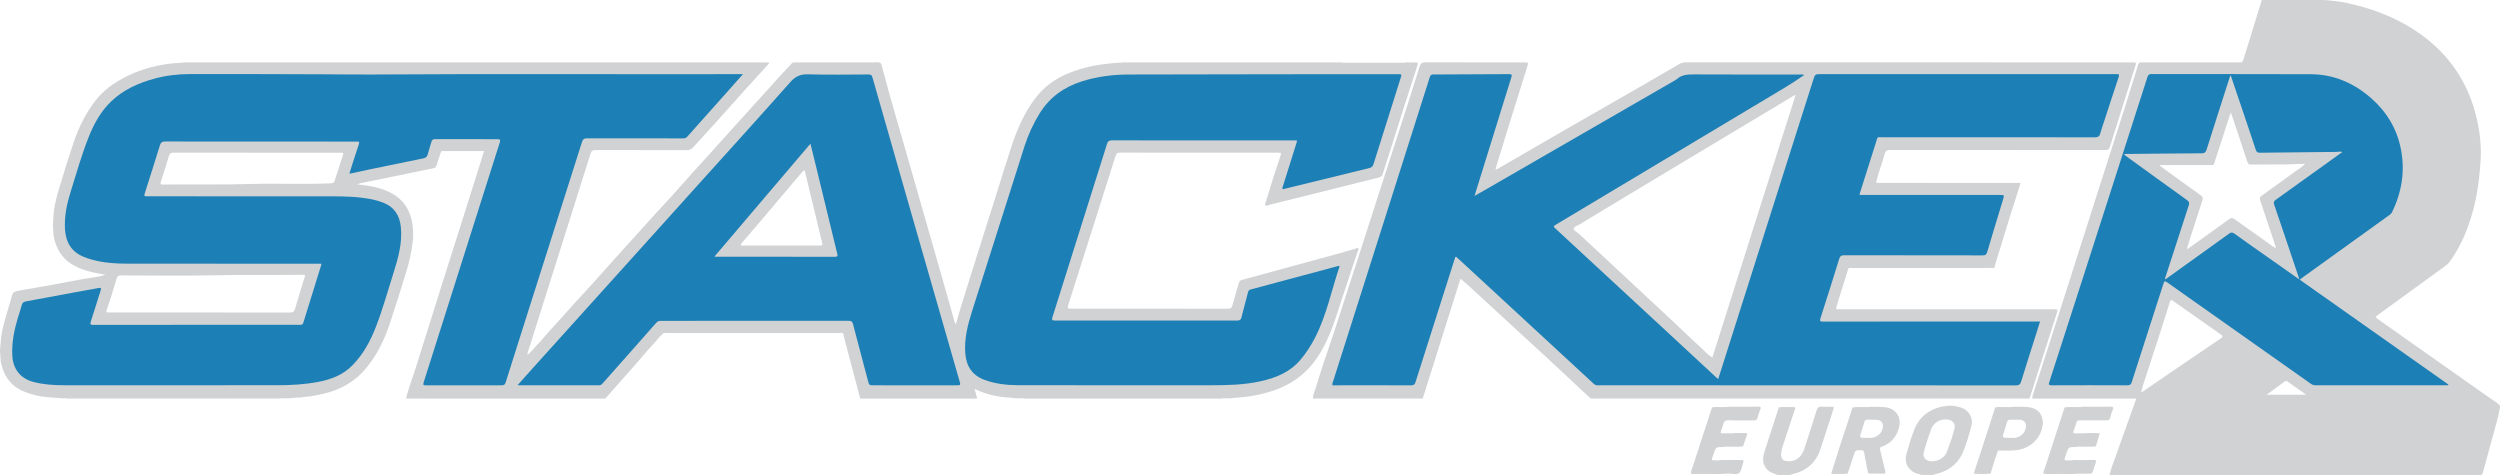
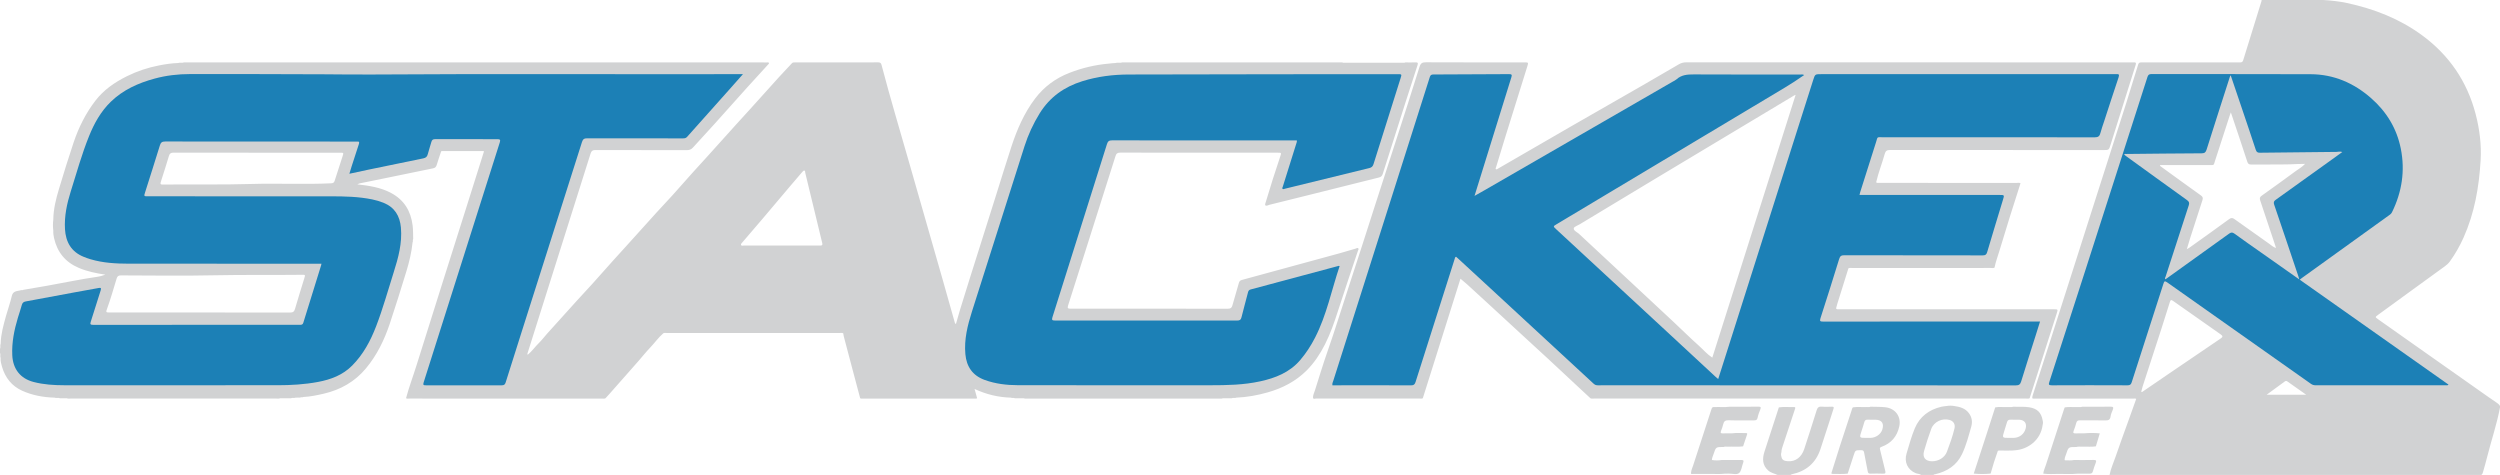
<svg xmlns="http://www.w3.org/2000/svg" version="1.1" id="Layer_1" x="0px" y="0px" width="437.591px" height="83.129px" viewBox="0 0 437.591 83.129" enable-background="new 0 0 437.591 83.129" xml:space="preserve">
  <g>
    <path fill="#D1D2D3" d="M355.258,69.709c0.138-0.43,0.276-0.86,0.414-1.291c1.439-4.51,2.878-9.021,4.319-13.531   c0.241-0.753,0.249-0.752-0.536-0.752c-12.405,0-24.81,0-37.214,0c-0.151,0-0.303-0.005-0.454,0.001   c-0.302,0.012-0.499-0.044-0.341-0.417c0.066-0.154,0.084-0.328,0.134-0.489c0.652-2.088,1.306-4.176,1.959-6.264   c0.215-0.114,0.446-0.056,0.669-0.056c8.08-0.003,16.16-0.002,24.241-0.006c0.222,0,0.454,0.064,0.666-0.061   c0.199-1.018,0.572-1.984,0.867-2.974c0.581-1.945,1.178-3.887,1.783-5.825c0.623-1.992,1.265-3.979,1.898-5.967   c-0.212-0.125-0.445-0.061-0.666-0.061c-7.97-0.004-15.94-0.003-23.91-0.003c-0.17,0-0.341,0.004-0.511-0.004   c-0.11-0.006-0.177-0.052-0.162-0.174c0.386-1.657,1.021-3.238,1.474-4.873c0.158-0.574,0.403-0.71,0.973-0.709   c12.431,0.018,24.862,0.014,37.294,0.014c0.991,0,0.979-0.004,1.269-0.932c1.053-3.368,2.116-6.733,3.175-10.1   c0.407-1.296,0.799-2.597,1.224-3.888c0.119-0.36,0.007-0.448-0.321-0.429c-0.132,0.007-0.266,0.001-0.397,0.001   c-25.981,0-51.963,0.001-77.943-0.009c-0.477,0-0.89,0.105-1.292,0.339c-2.086,1.216-4.169,2.436-6.263,3.639   c-4.171,2.397-8.353,4.777-12.521,7.178c-4.299,2.476-8.588,4.969-12.884,7.452c-0.106,0.062-0.231,0.191-0.355,0.09   c-0.128-0.105-0.012-0.244,0.025-0.366c0.528-1.732,1.048-3.466,1.586-5.195c1.288-4.144,2.584-8.286,3.877-12.429   c0.214-0.687,0.206-0.699-0.503-0.7c-5.742,0-11.483,0.012-17.226-0.016c-0.664-0.003-0.935,0.138-1.147,0.829   c-1.36,4.404-2.793,8.787-4.208,13.174c-1.159,3.597-2.328,7.19-3.489,10.787c-1.567,4.854-3.104,9.72-4.704,14.563   c-1.244,3.765-2.394,7.56-3.71,11.301c-0.789,2.242-1.466,4.524-2.191,6.789c-0.12,0.376-0.303,0.733-0.332,1.137   c-0.027,0.498,0.358,0.27,0.545,0.271c6.04,0.013,12.08,0.011,18.12,0.008c0.186,0,0.38,0.05,0.556-0.056   c2.191-6.957,4.383-13.913,6.591-20.926c0.446,0.38,0.826,0.686,1.186,1.013c1.38,1.259,2.755,2.522,4.128,3.787   c1.957,1.801,3.911,3.606,5.868,5.408c1.388,1.277,2.782,2.547,4.166,3.829c1.688,1.565,3.367,3.141,5.052,4.711   c0.782,0.729,1.567,1.456,2.352,2.185c0.198,0.097,0.411,0.049,0.616,0.049c25.214,0.003,50.429,0.003,75.643,0   C354.848,69.763,355.061,69.814,355.258,69.709z M299.714,62.602c-0.927-0.61-1.609-1.432-2.396-2.132   c-1.51-1.346-2.945-2.774-4.423-4.157c-2.207-2.067-4.424-4.124-6.637-6.186c-1.66-1.546-3.319-3.092-4.979-4.638   c-1.632-1.52-3.266-3.038-4.898-4.558c-0.014-0.013-0.026-0.027-0.04-0.04c-0.34-0.286-0.928-0.533-0.876-0.928   c0.035-0.274,0.665-0.478,1.037-0.702c4.384-2.644,8.768-5.29,13.155-7.928c4.016-2.415,8.036-4.821,12.055-7.231   c4.115-2.469,8.23-4.938,12.346-7.405c0.046-0.027,0.101-0.041,0.243-0.098C309.426,31.974,304.574,47.278,299.714,62.602z    M234.205,54.391c1.122-3.491,2.31-6.962,3.465-10.442c0.053-0.156,0.198-0.342,0.083-0.48c-0.124-0.148-0.309,0-0.463,0.045   c-0.924,0.269-1.843,0.554-2.771,0.809c-5.712,1.565-11.425,3.127-17.141,4.676c-0.325,0.089-0.452,0.243-0.538,0.556   c-0.36,1.311-0.764,2.608-1.129,3.917c-0.114,0.408-0.309,0.563-0.754,0.562c-9.19-0.014-18.38-0.013-27.57-0.002   c-0.476,0-0.582-0.101-0.429-0.575c1.174-3.649,2.324-7.308,3.484-10.962c1.606-5.059,3.222-10.115,4.813-15.179   c0.146-0.465,0.363-0.602,0.84-0.601c9.171,0.014,18.342,0.01,27.513,0.011c0.701,0,0.703,0.002,0.474,0.683   c-0.877,2.596-1.703,5.207-2.487,7.832c-0.069,0.231-0.219,0.584-0.123,0.687c0.183,0.195,0.478-0.021,0.723-0.081   c2.324-0.576,4.648-1.15,6.972-1.731c4.061-1.016,8.119-2.042,12.184-3.044c0.388-0.096,0.567-0.276,0.683-0.642   c1.309-4.143,2.628-8.282,3.949-12.42c0.701-2.195,1.408-4.39,2.127-6.579c0.127-0.388,0.083-0.54-0.368-0.514   c-0.585,0.033-1.174,0.007-1.762,0.006c-0.138,0.093-0.293,0.056-0.441,0.056c-3.385,0.002-6.77,0.002-10.155,0   c-0.147,0-0.304,0.037-0.441-0.056c-12.848,0-25.695,0-38.543,0c-0.368,0.154-0.768-0.033-1.138,0.106   c-0.396,0.004-0.788,0.071-1.18,0.105c-2.383,0.208-4.683,0.756-6.908,1.624c-2.414,0.941-4.425,2.423-5.993,4.491   c-1.93,2.546-3.172,5.438-4.16,8.446c-0.889,2.706-1.716,5.431-2.573,8.147c-1.589,5.037-3.183,10.072-4.771,15.109   c-0.556,1.763-1.105,3.527-1.646,5.295c-0.25,0.814-0.472,1.639-0.711,2.475c-0.195-0.112-0.201-0.281-0.239-0.413   c-0.707-2.482-1.396-4.971-2.106-7.453c-1.933-6.761-3.882-13.516-5.81-20.278c-1.632-5.727-3.353-11.43-4.86-17.192   c-0.078-0.297-0.194-0.471-0.571-0.47c-4.889,0.016-9.778,0.01-14.667,0.011c-0.166,0-0.315-0.009-0.458,0.148   c-0.738,0.81-1.506,1.593-2.243,2.404c-1.711,1.885-3.408,3.783-5.114,5.672c-0.796,0.882-1.605,1.754-2.401,2.637   c-1.693,1.876-3.38,3.757-5.073,5.633c-0.809,0.896-1.634,1.779-2.439,2.679c-1.208,1.348-2.397,2.712-3.61,4.055   c-0.936,1.037-1.904,2.045-2.843,3.079c-1.737,1.913-3.461,3.837-5.193,5.754c-0.784,0.868-1.578,1.728-2.359,2.599   c-1.221,1.362-2.428,2.735-3.652,4.094c-0.885,0.98-1.795,1.939-2.682,2.918c-1.749,1.928-3.492,3.861-5.231,5.797   c-0.491,0.546-0.931,1.143-1.455,1.654c-0.671,0.655-1.205,1.443-1.949,2.05c-0.102-0.176-0.017-0.298,0.019-0.411   c1.085-3.457,2.176-6.912,3.268-10.367c1.119-3.545,2.239-7.09,3.36-10.635c1.457-4.606,2.922-9.21,4.363-13.822   c0.145-0.465,0.361-0.604,0.839-0.603c5.325,0.017,10.65,0.005,15.975,0.02c0.45,0.001,0.787-0.103,1.094-0.445   c1.25-1.391,2.529-2.754,3.781-4.143c1.92-2.131,3.822-4.278,5.741-6.41c1.2-1.333,2.418-2.65,3.627-3.976   c0.074-0.081,0.201-0.158,0.158-0.278c-0.059-0.163-0.227-0.1-0.349-0.101c-0.531-0.007-1.062-0.004-1.592-0.004   c-33.485,0-66.971,0-100.456-0.001c-0.329,0.152-0.693-0.031-1.024,0.106c-1.112,0.035-2.21,0.204-3.298,0.414   c-1.971,0.381-3.861,1.004-5.666,1.901c-2.136,1.063-4.062,2.391-5.523,4.298c-1.691,2.207-2.918,4.674-3.801,7.299   c-0.907,2.696-1.744,5.417-2.564,8.142c-0.526,1.746-0.968,3.518-0.99,5.362c-0.081,0.643-0.081,1.285,0,1.928   c-0.021,0.436,0.034,0.866,0.13,1.29c0.558,2.47,1.965,4.218,4.322,5.22c1.497,0.637,3.059,0.95,4.664,1.189   c-0.444,0.153-0.888,0.301-1.343,0.365c-2.979,0.425-5.919,1.062-8.881,1.582c-1.37,0.241-2.741,0.472-4.112,0.706   c-0.172,0.134-0.397-0.017-0.571,0.107c-0.618,0.134-1.274,0.109-1.473,0.984c-0.269,1.185-0.698,2.332-1.02,3.506   c-0.436,1.589-0.895,3.176-0.927,4.842C-0.031,60.452,0.15,60.781,0,61.071c0,0.225,0,0.45,0,0.675   c0.15,0.29-0.031,0.619,0.106,0.91c-0.044,0.537,0.103,1.048,0.249,1.55c0.556,1.904,1.698,3.356,3.511,4.179   c1.796,0.814,3.716,1.162,5.687,1.218c0.292,0.137,0.62-0.045,0.91,0.106c0.417,0.002,0.833,0.004,1.25,0.007   c0.199,0.093,0.411,0.047,0.616,0.047c12.021,0.003,24.042,0.003,36.063,0c0.205,0,0.417,0.046,0.616-0.047   c0.644-0.003,1.288-0.005,1.931-0.008c0.251-0.146,0.545,0.027,0.798-0.105c0.265-0.003,0.53-0.005,0.795-0.008   c0.172-0.134,0.396,0.016,0.57-0.106c1.206-0.058,2.38-0.306,3.553-0.576c2.943-0.679,5.448-2.099,7.392-4.425   c1.925-2.303,3.218-4.967,4.166-7.789c1.02-3.037,1.961-6.101,2.906-9.163c0.515-1.672,0.92-3.374,1.098-5.121   c0.12-0.174-0.028-0.398,0.105-0.569c-0.023-0.791,0-1.579-0.098-2.373c-0.312-2.536-1.486-4.475-3.763-5.691   c-1.813-0.969-3.804-1.274-5.924-1.516c0.218-0.086,0.33-0.15,0.45-0.175c1.344-0.276,2.689-0.542,4.033-0.819   c2.926-0.602,5.85-1.214,8.778-1.806c0.37-0.075,0.542-0.257,0.646-0.605c0.237-0.793,0.513-1.576,0.772-2.363   c0.099-0.076,0.215-0.058,0.327-0.058c2.282,0,4.564,0,6.846,0c0.111,0,0.228-0.019,0.326,0.058   c-0.129,0.413-0.257,0.827-0.387,1.24c-0.873,2.77-1.744,5.54-2.62,8.309c-1.421,4.496-2.848,8.989-4.268,13.485   c-1.516,4.801-3.038,9.6-4.532,14.407c-0.598,1.927-1.322,3.812-1.836,5.764c0.193,0.121,0.407,0.061,0.61,0.061   c11.229,0.004,22.458,0.004,33.688,0.001c0.204,0,0.417,0.055,0.613-0.056c0.229-0.251,0.462-0.498,0.688-0.753   c1.686-1.909,3.373-3.817,5.054-5.73c0.685-0.778,1.327-1.597,2.044-2.344c0.797-0.831,1.457-1.785,2.33-2.544   c0.196-0.106,0.409-0.054,0.613-0.054c10.091-0.003,20.182-0.003,30.273,0c0.204,0,0.417-0.055,0.612,0.056   c0.027,0.166,0.042,0.336,0.084,0.497c0.486,1.85,0.976,3.698,1.465,5.547c0.471,1.774,0.943,3.549,1.415,5.323   c0.175,0.109,0.37,0.058,0.555,0.058c6.453,0.003,12.906,0.003,19.359,0c0.185,0,0.379,0.05,0.555-0.056   c-0.14-0.511-0.279-1.021-0.446-1.628c2.088,0.974,4.176,1.462,6.362,1.523c0.213,0.128,0.472-0.035,0.684,0.105   c0.53,0.003,1.061,0.005,1.591,0.008c0.199,0.093,0.411,0.047,0.616,0.047c11.187,0.003,22.374,0.003,33.561,0   c0.205,0,0.417,0.046,0.616-0.047c0.53-0.003,1.061-0.005,1.591-0.008c0.251-0.146,0.545,0.028,0.797-0.106   c1.871-0.079,3.702-0.413,5.499-0.925c2.582-0.734,4.913-1.939,6.826-3.854c1.318-1.319,2.333-2.868,3.178-4.523   C232.871,58.408,233.556,56.409,234.205,54.391z M53.267,48.7c-0.55,1.786-1.107,3.57-1.628,5.364   c-0.139,0.479-0.353,0.646-0.865,0.644c-5.267-0.02-10.535-0.012-15.802-0.012c-5.229,0-10.458,0-15.688,0   c-0.763,0-0.78-0.007-0.527-0.7c0.629-1.722,1.118-3.487,1.656-5.237c0.128-0.417,0.317-0.555,0.756-0.554   c5.457,0.015,10.916,0.099,16.37-0.02c5.094-0.109,10.186-0.023,15.278-0.085C53.462,48.093,53.453,48.098,53.267,48.7z    M59.956,27.372c-0.462,1.418-0.93,2.835-1.375,4.26c-0.101,0.322-0.254,0.435-0.6,0.452c-4.692,0.225-9.389-0.024-14.08,0.121   c-5.035,0.155-10.069,0.037-15.103,0.098c-0.813,0.01-0.805,0.013-0.549-0.788c0.449-1.402,0.899-2.805,1.32-4.216   c0.129-0.433,0.331-0.583,0.797-0.582c4.868,0.019,9.735,0.012,14.604,0.012c4.849,0,9.698,0,14.547,0   C60.167,26.728,60.165,26.729,59.956,27.372z M143.466,42.982c-2.236-0.002-4.472-0.001-6.708-0.001   c-2.179,0-4.358,0.003-6.537-0.005c-0.176,0-0.432,0.108-0.513-0.1c-0.068-0.174,0.137-0.339,0.252-0.475   c1.172-1.381,2.361-2.748,3.534-4.129c1.625-1.912,3.239-3.833,4.86-5.749c0.683-0.807,1.369-1.61,2.061-2.41   c0.096-0.11,0.238-0.271,0.345-0.262c0.218,0.02,0.156,0.275,0.192,0.42c0.994,4.084,1.969,8.173,2.965,12.257   C144.033,43.007,143.775,42.983,143.466,42.982z M436.999,70.477c-0.461-0.334-0.941-0.638-1.406-0.965   c-3.53-2.488-7.063-4.976-10.595-7.462c-2.928-2.062-5.858-4.119-8.778-6.191c-0.499-0.354-0.495-0.364,0.017-0.741   c3.878-2.85,7.792-5.649,11.678-8.489c0.341-0.249,0.647-0.517,0.896-0.859c0.948-1.311,1.742-2.708,2.402-4.183   c1.924-4.3,2.712-8.856,2.986-13.517c0.161-2.742-0.179-5.444-0.872-8.103c-1.494-5.722-4.641-10.324-9.401-13.81   c-3.935-2.88-8.377-4.605-13.117-5.628c-1.369-0.295-2.754-0.44-4.148-0.528h-10.803c-0.001,0.057,0.011,0.118-0.006,0.17   c-1.07,3.458-2.147,6.914-3.212,10.373c-0.098,0.317-0.273,0.387-0.579,0.383c-1.231-0.016-2.464-0.006-3.695-0.006   c-4.471,0-8.942,0.001-13.413,0c-0.31,0-0.575-0.025-0.699,0.385c-0.675,2.238-1.368,4.472-2.073,6.701   c-0.842,2.662-1.702,5.317-2.554,7.976c-1.22,3.809-2.439,7.618-3.656,11.427c-0.827,2.587-1.647,5.177-2.474,7.764   c-1.474,4.618-2.948,9.237-4.427,13.854c-1.081,3.378-2.169,6.754-3.261,10.128c-0.06,0.185-0.099,0.363-0.094,0.554   c0.195,0.11,0.408,0.055,0.611,0.056c5.679,0.003,11.356,0.002,17.035,0.006c0.182,0,0.377-0.069,0.549,0.056   c-0.456,1.274-0.911,2.549-1.367,3.824c-0.742,2.071-1.511,4.134-2.217,6.218c-0.367,1.085-0.857,2.13-1.079,3.263h65.047   c0.233-0.116,0.272-0.348,0.336-0.563c0.26-0.888,0.506-1.78,0.732-2.676c0.727-2.867,1.681-5.675,2.23-8.588v-0.228   C437.462,70.807,437.228,70.644,436.999,70.477z M388.673,59.266c-3.054,2.058-6.094,4.136-9.138,6.209   c-1.542,1.051-3.081,2.105-4.622,3.159c-0.039-0.024-0.078-0.05-0.117-0.074c0.08-0.305,0.146-0.615,0.242-0.915   c1.091-3.358,2.189-6.715,3.278-10.074c0.507-1.563,1.005-3.127,1.485-4.697c0.116-0.382,0.229-0.441,0.569-0.2   c2.772,1.964,5.554,3.914,8.338,5.86C389.124,58.822,389.081,58.991,388.673,59.266z M390.173,38.358   c-2.282,1.677-4.594,3.313-6.897,4.96c-0.12,0.086-0.253,0.153-0.504,0.304c0.214-0.714,0.384-1.313,0.573-1.907   c0.715-2.231,1.427-4.463,2.163-6.687c0.13-0.394,0.052-0.591-0.29-0.835c-2.395-1.706-4.769-3.44-7.149-5.166   c0.016-0.043,0.03-0.087,0.046-0.13c2.82,0,5.641,0.003,8.461-0.002c1.069-0.002,0.85,0.115,1.163-0.835   c0.858-2.602,1.692-5.211,2.537-7.818c0.05-0.154,0.106-0.306,0.202-0.578c0.523,1.561,1.012,3.007,1.496,4.456   c0.461,1.38,0.93,2.758,1.37,4.146c0.119,0.374,0.269,0.54,0.701,0.534c2.236-0.028,4.473,0.021,6.708-0.035   c0.866-0.021,1.731-0.092,2.72-0.082c-0.52,0.558-1.107,0.875-1.636,1.261c-1.98,1.449-3.963,2.896-5.966,4.314   c-0.363,0.257-0.368,0.486-0.245,0.853c0.896,2.651,1.774,5.307,2.658,7.961c0.028,0.086,0.049,0.174,0.094,0.338   c-0.517-0.165-0.846-0.505-1.213-0.762c-2.025-1.42-4.04-2.856-6.051-4.295C390.783,38.116,390.549,38.082,390.173,38.358z    M396.751,69.089c1.104-0.81,2.118-1.557,3.138-2.297c0.135-0.098,0.274-0.177,0.461-0.043c1.056,0.756,2.119,1.498,3.313,2.34   H396.751z M330.002,71.284c-0.871-0.097-1.735-0.058-2.602-0.094c-0.213,0.112-0.442,0.044-0.663,0.055   c-0.803,0.038-1.608-0.064-2.409,0.053c-0.149,0.158-0.176,0.37-0.239,0.564c-0.678,2.061-1.361,4.119-2.028,6.183   c-0.51,1.578-0.997,3.164-1.494,4.746c-0.007,0.086,0.033,0.158,0.116,0.156c0.911-0.016,1.824,0.076,2.733-0.048   c0.345-1.059,0.691-2.116,1.033-3.176c0.302-0.935,0.3-0.925,1.293-0.924c0.328,0,0.487,0.05,0.55,0.441   c0.174,1.092,0.449,2.168,0.628,3.26c0.061,0.368,0.218,0.41,0.52,0.404c0.719-0.014,1.44-0.035,2.158,0.006   c0.474,0.026,0.472-0.17,0.383-0.524c-0.307-1.224-0.585-2.453-0.899-3.675c-0.072-0.278-0.043-0.392,0.246-0.496   c1.688-0.614,2.723-1.797,3.114-3.568C332.823,72.926,331.758,71.48,330.002,71.284z M329.467,75.202   c-0.27,0.837-1.155,1.419-2.046,1.443c-0.245,0.007-0.491,0.001-0.737,0.002c-1.245,0.001-1.243,0.002-0.859-1.166   c0.171-0.52,0.344-1.038,0.489-1.564c0.088-0.319,0.238-0.479,0.593-0.458c0.472,0.026,0.946-0.009,1.418,0.009   C329.459,73.508,329.791,74.194,329.467,75.202z M369.813,71.727c0.182-0.439,0.052-0.552-0.403-0.545   c-1.646,0.021-3.291,0.008-4.937,0.008c-0.271,0.12-0.556,0.041-0.833,0.056c-0.746,0.041-1.497-0.07-2.241,0.062   c-0.04,0.105-0.085,0.209-0.12,0.315c-1.061,3.256-2.123,6.512-3.177,9.77c-0.161,0.499-0.4,0.977-0.456,1.508   c0.897,0.127,1.801,0.051,2.7,0.05c1.107,0,2.218,0.067,3.324-0.042c0.698-0.002,1.396-0.016,2.093-0.002   c0.313,0.006,0.48-0.093,0.567-0.409c0.135-0.488,0.3-0.971,0.485-1.442c0.155-0.396,0.13-0.563-0.37-0.549   c-1.149,0.033-2.301,0.011-3.451,0.01c-0.487,0.122-0.981,0.033-1.473,0.051c-0.095,0.004-0.179-0.046-0.129-0.172   c0-0.308,0.146-0.576,0.236-0.857c0.427-1.311,0.431-1.31,1.813-1.299c0.348-0.121,0.706-0.036,1.06-0.055   c0.784-0.042,1.573,0.071,2.355-0.061c0.228-0.757,0.455-1.513,0.683-2.269c-0.908-0.098-1.817-0.086-2.727-0.009   c-0.511,0.002-1.021-0.002-1.532,0.009c-0.322,0.008-0.463-0.068-0.321-0.428c0.18-0.455,0.341-0.922,0.462-1.396   c0.094-0.367,0.29-0.465,0.648-0.461c1.475,0.016,2.951-0.015,4.426,0.015c0.524,0.01,0.852-0.076,0.931-0.679   C369.479,72.502,369.655,72.108,369.813,71.727z M307.784,71.181c-1.687,0.021-3.373,0.009-5.061,0.01   c-0.837,0.125-1.68,0.022-2.52,0.058c-0.198,0.008-0.423-0.063-0.555,0.168c-0.04,0.105-0.084,0.209-0.119,0.316   c-1.06,3.252-2.12,6.504-3.174,9.758c-0.127,0.393-0.318,0.766-0.352,1.187c-0.099,0.396,0.215,0.271,0.377,0.273   c1.02,0.013,2.038,0.017,3.058,0.003c0.827-0.012,1.656,0.062,2.481-0.046c0.208-0.002,0.416,0.003,0.623-0.007   c0.638-0.03,1.447,0.261,1.867-0.108c0.43-0.379,0.469-1.19,0.71-1.801c0.16-0.404,0.016-0.486-0.365-0.481   c-1.132,0.016-2.265,0.006-3.396,0.005c-0.57,0.093-1.14,0.095-1.709-0.001c-0.001-0.369,0.175-0.689,0.285-1.026   c0.414-1.263,0.42-1.261,1.758-1.25c0.232-0.115,0.479-0.044,0.72-0.055c0.898-0.039,1.799,0.066,2.695-0.058   c0.229-0.683,0.458-1.366,0.687-2.049c0.097-0.212-0.022-0.281-0.202-0.276c-0.805,0.021-1.612-0.066-2.415,0.045   c-0.531,0.003-1.063-0.012-1.592,0.013c-0.364,0.017-0.485-0.079-0.341-0.445c0.146-0.368,0.289-0.744,0.373-1.13   c0.119-0.545,0.375-0.745,0.969-0.724c1.477,0.053,2.956,0.009,4.435,0.02c0.35,0.002,0.544-0.068,0.623-0.47   c0.097-0.496,0.29-0.978,0.477-1.452C308.266,71.287,308.201,71.176,307.784,71.181z M355.169,71.286   c-0.92-0.146-1.835-0.045-2.751-0.097c-0.348,0.122-0.706,0.033-1.059,0.057c-0.709,0.045-1.422-0.082-2.128,0.064   c-0.477,1.484-0.95,2.97-1.432,4.453c-0.771,2.378-1.548,4.755-2.321,7.132c0.984,0.1,1.97,0.102,2.955-0.001   c0.368-1.341,0.787-2.665,1.26-3.974c0.191-0.111,0.401-0.048,0.603-0.056c0.818-0.033,1.64,0.056,2.457-0.052   c2.179-0.167,4.455-1.74,4.785-4.444c0.077-0.263,0.075-0.526,0.001-0.789C357.284,72.162,356.559,71.508,355.169,71.286z    M354.575,74.962c-0.239,0.985-1.04,1.638-2.077,1.683c-0.264,0.012-0.528,0.002-0.793,0.002c-1.27,0.002-1.268,0.003-0.882-1.204   c0.167-0.52,0.321-1.043,0.483-1.564c0.089-0.283,0.258-0.432,0.582-0.418c0.528,0.021,1.059-0.017,1.586,0.011   C354.368,73.519,354.784,74.099,354.575,74.962z M342.064,71.069c-0.453-0.081-0.906-0.081-1.359,0   c-0.298,0.041-0.602,0.059-0.894,0.127c-2.155,0.505-3.788,1.722-4.647,3.767c-0.598,1.422-0.995,2.93-1.445,4.411   c-0.459,1.508,0.194,2.865,1.597,3.448c0.311,0.129,0.673,0.088,0.952,0.307h2.16c0.071-0.113,0.191-0.094,0.301-0.12   c2.081-0.488,3.754-1.538,4.701-3.527c0.731-1.536,1.152-3.183,1.613-4.812c0.236-0.837,0.116-1.646-0.42-2.358   C343.985,71.463,343.052,71.204,342.064,71.069z M342.108,74.985c-0.332,1.396-0.819,2.744-1.324,4.084   c-0.38,1.011-1.456,1.676-2.602,1.672c-1.163-0.004-1.722-0.679-1.399-1.804c0.374-1.304,0.787-2.6,1.259-3.871   c0.464-1.252,1.93-1.924,3.207-1.558C341.943,73.708,342.275,74.28,342.108,74.985z M320.656,71.186   c-0.586,0.013-1.177,0.047-1.759-0.008c-0.534-0.05-0.768,0.151-0.922,0.65c-0.705,2.267-1.43,4.527-2.173,6.782   c-0.472,1.429-1.53,2.214-2.843,2.122c-0.508-0.036-1.04-0.12-1.144-0.785c-0.093-0.268-0.09-0.535-0.001-0.804   c-0.002-0.44,0.155-0.846,0.29-1.254c0.7-2.121,1.403-4.242,2.106-6.362c0.094-0.214-0.026-0.283-0.206-0.276   c-0.881,0.032-1.765-0.085-2.642,0.059c-0.84,2.58-1.689,5.158-2.515,7.743c-0.39,1.218-0.399,2.378,0.672,3.317   c0.47,0.411,1.075,0.51,1.614,0.759h2.274c0.063-0.036,0.12-0.093,0.188-0.106c2.514-0.53,4.242-1.956,5.052-4.427   c0.575-1.756,1.146-3.514,1.715-5.271c0.192-0.592,0.365-1.189,0.567-1.777C321.031,71.256,320.937,71.181,320.656,71.186z" />
    <g>
      <path fill="#1C80B6" d="M101.86,24.88c0.169-0.536,0.397-0.674,0.932-0.672c5.572,0.02,11.145,0.012,16.716,0.014    c0.287,0,0.531-0.008,0.758-0.264c2.476-2.792,4.967-5.571,7.453-8.355c0.742-0.831,1.479-1.667,2.324-2.622    c-0.366,0-0.569,0-0.773,0c-21.339,0.044-42.679-0.084-64.018,0.062c-2.804,0.02-5.608-0.019-8.412-0.037    c-7.846-0.05-15.692-0.032-23.539-0.041c-2.129-0.002-4.23,0.242-6.283,0.805c-2.826,0.775-5.454,1.947-7.597,4.016    c-1.765,1.704-2.932,3.802-3.836,6.047c-1.273,3.16-2.183,6.443-3.204,9.688c-0.673,2.138-1.138,4.318-1.007,6.582    c0.131,2.27,1.105,3.982,3.294,4.86c0.385,0.154,0.777,0.296,1.175,0.414c2.182,0.648,4.43,0.775,6.683,0.778    c11.012,0.013,22.023,0.006,33.035,0.006h0.71c-0.032,0.14-0.047,0.23-0.074,0.317c-1.037,3.34-2.08,6.677-3.106,10.019    c-0.104,0.341-0.31,0.358-0.594,0.358c-12.073-0.004-24.146-0.006-36.219,0.005c-0.487,0-0.522-0.14-0.386-0.559    c0.589-1.815,1.139-3.644,1.728-5.459c0.148-0.458,0.012-0.5-0.395-0.423c-1.392,0.265-2.789,0.5-4.182,0.757    c-2.842,0.525-5.682,1.06-8.524,1.584c-0.369,0.067-0.595,0.223-0.698,0.618c-0.196,0.749-0.461,1.479-0.684,2.222    c-0.644,2.147-1.092,4.319-0.986,6.585c0.113,2.408,1.41,4.074,3.74,4.678c1.753,0.455,3.546,0.568,5.347,0.569    c12.452,0.004,24.904,0.005,37.355-0.002c2.368-0.001,4.73-0.138,7.063-0.574c2.248-0.422,4.327-1.195,5.992-2.871    c1.952-1.965,3.214-4.343,4.193-6.886c1.189-3.089,2.068-6.282,3.07-9.434c0.809-2.545,1.511-5.113,1.264-7.837    c-0.186-2.041-1.098-3.549-3.051-4.335c-0.633-0.254-1.285-0.446-1.953-0.584c-2.406-0.497-4.848-0.543-7.289-0.545    c-10.651-0.011-21.303-0.004-31.954-0.005c-0.748,0-0.749,0-0.535-0.678c0.866-2.739,1.745-5.474,2.589-8.22    c0.156-0.509,0.368-0.695,0.931-0.694c11.087,0.02,22.175,0.015,33.262,0.015c0.114,0,0.229,0.008,0.341-0.001    c0.354-0.03,0.416,0.096,0.303,0.431c-0.429,1.271-0.834,2.551-1.245,3.829c-0.141,0.438-0.27,0.878-0.421,1.374    c1.196-0.257,2.299-0.502,3.406-0.732c3.181-0.661,6.362-1.322,9.546-1.965c0.452-0.091,0.669-0.307,0.778-0.751    c0.175-0.714,0.435-1.408,0.623-2.12c0.101-0.382,0.294-0.493,0.683-0.492c3.62,0.017,7.24,0.02,10.86,0.007    c0.476-0.001,0.585,0.097,0.429,0.579c-0.897,2.769-1.763,5.548-2.642,8.322c-3.557,11.225-7.111,22.449-10.68,33.67    c-0.15,0.471-0.01,0.512,0.406,0.51c4.416-0.012,8.832-0.013,13.248,0.002c0.413,0.002,0.582-0.123,0.705-0.52    c0.919-2.96,1.865-5.912,2.804-8.865C94.838,47.001,98.362,35.944,101.86,24.88z" />
-       <path fill="#1C80B6" d="M168.013,66.918c-2.983-10.349-5.953-20.7-8.921-31.052c-2.135-7.446-4.267-14.893-6.389-22.343    c-0.107-0.378-0.277-0.491-0.668-0.489c-3.544,0.017-7.09,0.075-10.631-0.023c-1.335-0.038-2.195,0.369-3.083,1.373    c-5.119,5.791-10.32,11.508-15.493,17.25c-4.121,4.574-8.24,9.149-12.362,13.722c-5.721,6.346-11.445,12.688-17.166,19.033    c-0.882,0.979-1.757,1.964-2.702,3.021c0.176,0.015,0.243,0.025,0.31,0.025c4.643,0,9.286-0.002,13.93,0.007    c0.283,0,0.454-0.12,0.624-0.313c0.65-0.74,1.31-1.472,1.962-2.209c2.475-2.794,4.953-5.583,7.414-8.389    c0.239-0.272,0.471-0.372,0.823-0.372c10.973,0.008,21.946,0.01,32.919-0.006c0.453,0,0.613,0.156,0.719,0.561    c0.897,3.417,1.818,6.828,2.708,10.246c0.095,0.366,0.226,0.483,0.601,0.482c5.003-0.012,10.006-0.013,15.01,0.004    C168.078,67.446,168.139,67.355,168.013,66.918z M146.157,44.948c-6.897-0.018-13.795-0.012-20.693-0.013    c-0.094,0-0.188-0.008-0.417-0.02c5.628-6.617,11.179-13.144,16.809-19.762c0.3,1.215,0.578,2.32,0.847,3.427    c1.28,5.267,2.555,10.536,3.84,15.802C146.632,44.748,146.679,44.949,146.157,44.948z" />
      <path fill="#1C80B6" d="M319.105,56.288c-0.478,0.001-0.628-0.055-0.459-0.579c1.113-3.454,2.21-6.913,3.275-10.382    c0.158-0.517,0.383-0.651,0.904-0.65c8.074,0.019,16.147,0.009,24.222,0.024c0.458,0,0.648-0.124,0.781-0.572    c0.903-3.063,1.839-6.117,2.767-9.173c0.254-0.833,0.26-0.832-0.64-0.832h-24.475c0.05-0.202,0.077-0.349,0.122-0.49    c0.923-2.919,1.843-5.839,2.775-8.755c0.321-1.002,0.08-0.854,1.192-0.854c12.357-0.004,24.714-0.008,37.071,0.015    c0.618,0.001,0.867-0.194,1.009-0.753c0.172-0.676,0.416-1.334,0.634-1.999c0.845-2.587,1.68-5.178,2.549-7.757    c0.17-0.504,0.018-0.6-0.43-0.551c-0.132,0.015-0.266,0.002-0.398,0.002h-51.229c-1.06,0-1.071-0.004-1.394,1.006    c-1.133,3.546-2.259,7.095-3.386,10.644c-3.952,12.447-7.903,24.895-11.855,37.342c-0.456,1.437-0.914,2.873-1.394,4.378    c-0.192-0.167-0.336-0.283-0.471-0.408c-2.82-2.615-5.638-5.233-8.461-7.846c-6.479-5.996-12.962-11.989-19.441-17.984    c-0.531-0.492-0.526-0.497,0.07-0.854c13.319-7.973,26.639-15.945,39.959-23.917c1.146-0.686,2.26-1.418,3.388-2.203    c-0.246-0.155-0.455-0.092-0.65-0.092c-6.217-0.004-12.434,0.014-18.649-0.02c-1.132-0.006-2.177,0.067-3.055,0.873    c-0.177,0.163-0.417,0.259-0.63,0.382c-10.985,6.339-21.97,12.679-32.955,19.017c-0.543,0.313-1.092,0.617-1.756,0.992    c0.672-2.162,1.299-4.179,1.924-6.196c1.506-4.855,3.007-9.712,4.524-14.564c0.137-0.435,0.071-0.559-0.399-0.555    c-4.415,0.034-8.83,0.052-13.244,0.062c-0.357,0.001-0.521,0.097-0.636,0.463c-2.845,8.991-5.706,17.978-8.564,26.965    c-2.773,8.717-5.549,17.433-8.316,26.152c-0.081,0.254-0.23,0.506-0.161,0.825c0.244,0,0.471,0,0.696,0    c4.359-0.002,8.719-0.015,13.077,0.007c0.48,0.002,0.646-0.171,0.779-0.59c2.27-7.171,4.554-14.338,6.836-21.505    c0.048-0.149,0.049-0.334,0.245-0.422c0.116,0.103,0.231,0.198,0.342,0.3c1.881,1.733,3.763,3.466,5.642,5.201    c6.027,5.565,12.055,11.131,18.076,16.702c0.224,0.207,0.439,0.31,0.75,0.306c1.307-0.015,2.615-0.006,3.923-0.006    c23.084,0.002,46.168,0.002,69.252,0.021c0.559,0,0.777-0.175,0.936-0.691c0.813-2.656,1.669-5.3,2.508-7.949    c0.262-0.825,0.519-1.651,0.797-2.537h-0.793C343.895,56.279,331.5,56.277,319.105,56.288z" />
      <path fill="#1C80B6" d="M402.537,48.956c0.17-0.134,0.271-0.219,0.376-0.295c5.026-3.616,10.053-7.23,15.076-10.85    c0.255-0.185,0.536-0.336,0.691-0.651c1.747-3.544,2.322-7.259,1.548-11.142c-0.706-3.538-2.499-6.473-5.202-8.841    c-3.024-2.649-6.528-4.174-10.584-4.188c-9.286-0.031-18.572-0.012-27.858-0.028c-0.426-0.001-0.585,0.148-0.707,0.53    c-3.617,11.284-7.244,22.565-10.872,33.846c-2.089,6.495-4.179,12.99-6.285,19.479c-0.153,0.474-0.161,0.63,0.425,0.627    c4.416-0.023,8.832-0.017,13.247,0c0.432,0.002,0.605-0.127,0.74-0.549c1.836-5.742,3.7-11.476,5.541-17.217    c0.143-0.445,0.216-0.567,0.669-0.247c8.378,5.927,16.771,11.832,25.153,17.751c0.266,0.188,0.523,0.257,0.839,0.257    c7.58-0.006,15.161-0.004,22.741-0.009c0.154,0,0.333,0.077,0.507-0.107C419.907,61.206,411.247,55.099,402.537,48.956z     M395.79,44.214c-1.563-1.102-3.137-2.188-4.679-3.319c-0.384-0.282-0.618-0.23-0.972,0.025c-3.638,2.626-7.288,5.236-10.936,7.85    c-0.06,0.043-0.125,0.076-0.198,0.121c-0.119-0.192,0.012-0.342,0.058-0.482c1.34-4.154,2.684-8.308,4.046-12.455    c0.14-0.426,0.082-0.656-0.3-0.93c-3.587-2.567-7.157-5.159-10.73-7.745c-0.101-0.072-0.188-0.161-0.288-0.248    c0.145-0.13,0.281-0.08,0.404-0.081c4.396-0.045,8.79-0.097,13.186-0.116c0.517-0.002,0.706-0.182,0.855-0.655    c1.335-4.235,2.699-8.461,4.057-12.689c0.027-0.085,0.078-0.163,0.156-0.321c0.721,2.13,1.417,4.181,2.109,6.233    c0.768,2.274,1.543,4.546,2.288,6.828c0.132,0.402,0.328,0.508,0.729,0.502c4.471-0.06,8.942-0.105,13.413-0.145    c0.296-0.003,0.593-0.125,1.004,0.022c-0.781,0.563-1.505,1.084-2.229,1.604c-3.137,2.253-6.27,4.511-9.416,6.751    c-0.349,0.247-0.425,0.446-0.28,0.866c1.42,4.149,2.812,8.307,4.21,12.463c0.059,0.174,0.105,0.352,0.184,0.615    C400.182,47.307,397.985,45.761,395.79,44.214z" />
      <path fill="#1C80B6" d="M234.336,46.532c-5.145,1.38-10.288,2.763-15.435,4.136c-0.283,0.076-0.386,0.235-0.453,0.499    c-0.376,1.463-0.782,2.92-1.146,4.386c-0.105,0.423-0.29,0.551-0.731,0.551c-10.632-0.015-21.264-0.014-31.896-0.003    c-0.485,0.001-0.621-0.07-0.456-0.592c3.194-10.089,6.375-20.182,9.538-30.281c0.16-0.51,0.369-0.662,0.899-0.661    c10.594,0.017,21.188,0.013,31.782,0.013h0.554c0.037,0.219-0.036,0.374-0.087,0.536c-0.788,2.506-1.572,5.013-2.357,7.52    c-0.043,0.139-0.165,0.302-0.056,0.417s0.283,0.014,0.428-0.022c4.916-1.208,9.832-2.417,14.751-3.611    c0.413-0.1,0.616-0.282,0.747-0.7c1.564-5.016,3.153-10.023,4.735-15.033c0.223-0.704,0.224-0.704-0.522-0.704    c-6.955,0.004-13.91,0.003-20.865,0.012c-8.717,0.012-17.433,0.039-26.15,0.047c-2.78,0.003-5.504,0.34-8.165,1.17    c-3.175,0.991-5.721,2.791-7.485,5.652c-1.109,1.799-1.99,3.701-2.631,5.707c-3.082,9.649-6.151,19.303-9.208,28.96    c-0.767,2.421-1.386,4.87-1.152,7.456c0.201,2.219,1.282,3.755,3.393,4.521c1.873,0.679,3.832,0.911,5.801,0.915    c11.219,0.023,22.438,0.005,33.657,0.01c2.938,0.001,5.869-0.053,8.754-0.685c2.67-0.584,5.142-1.554,6.989-3.706    c1.03-1.2,1.879-2.515,2.602-3.917c2.045-3.969,2.894-8.344,4.312-12.548C234.371,46.542,234.351,46.528,234.336,46.532z" />
    </g>
  </g>
</svg>